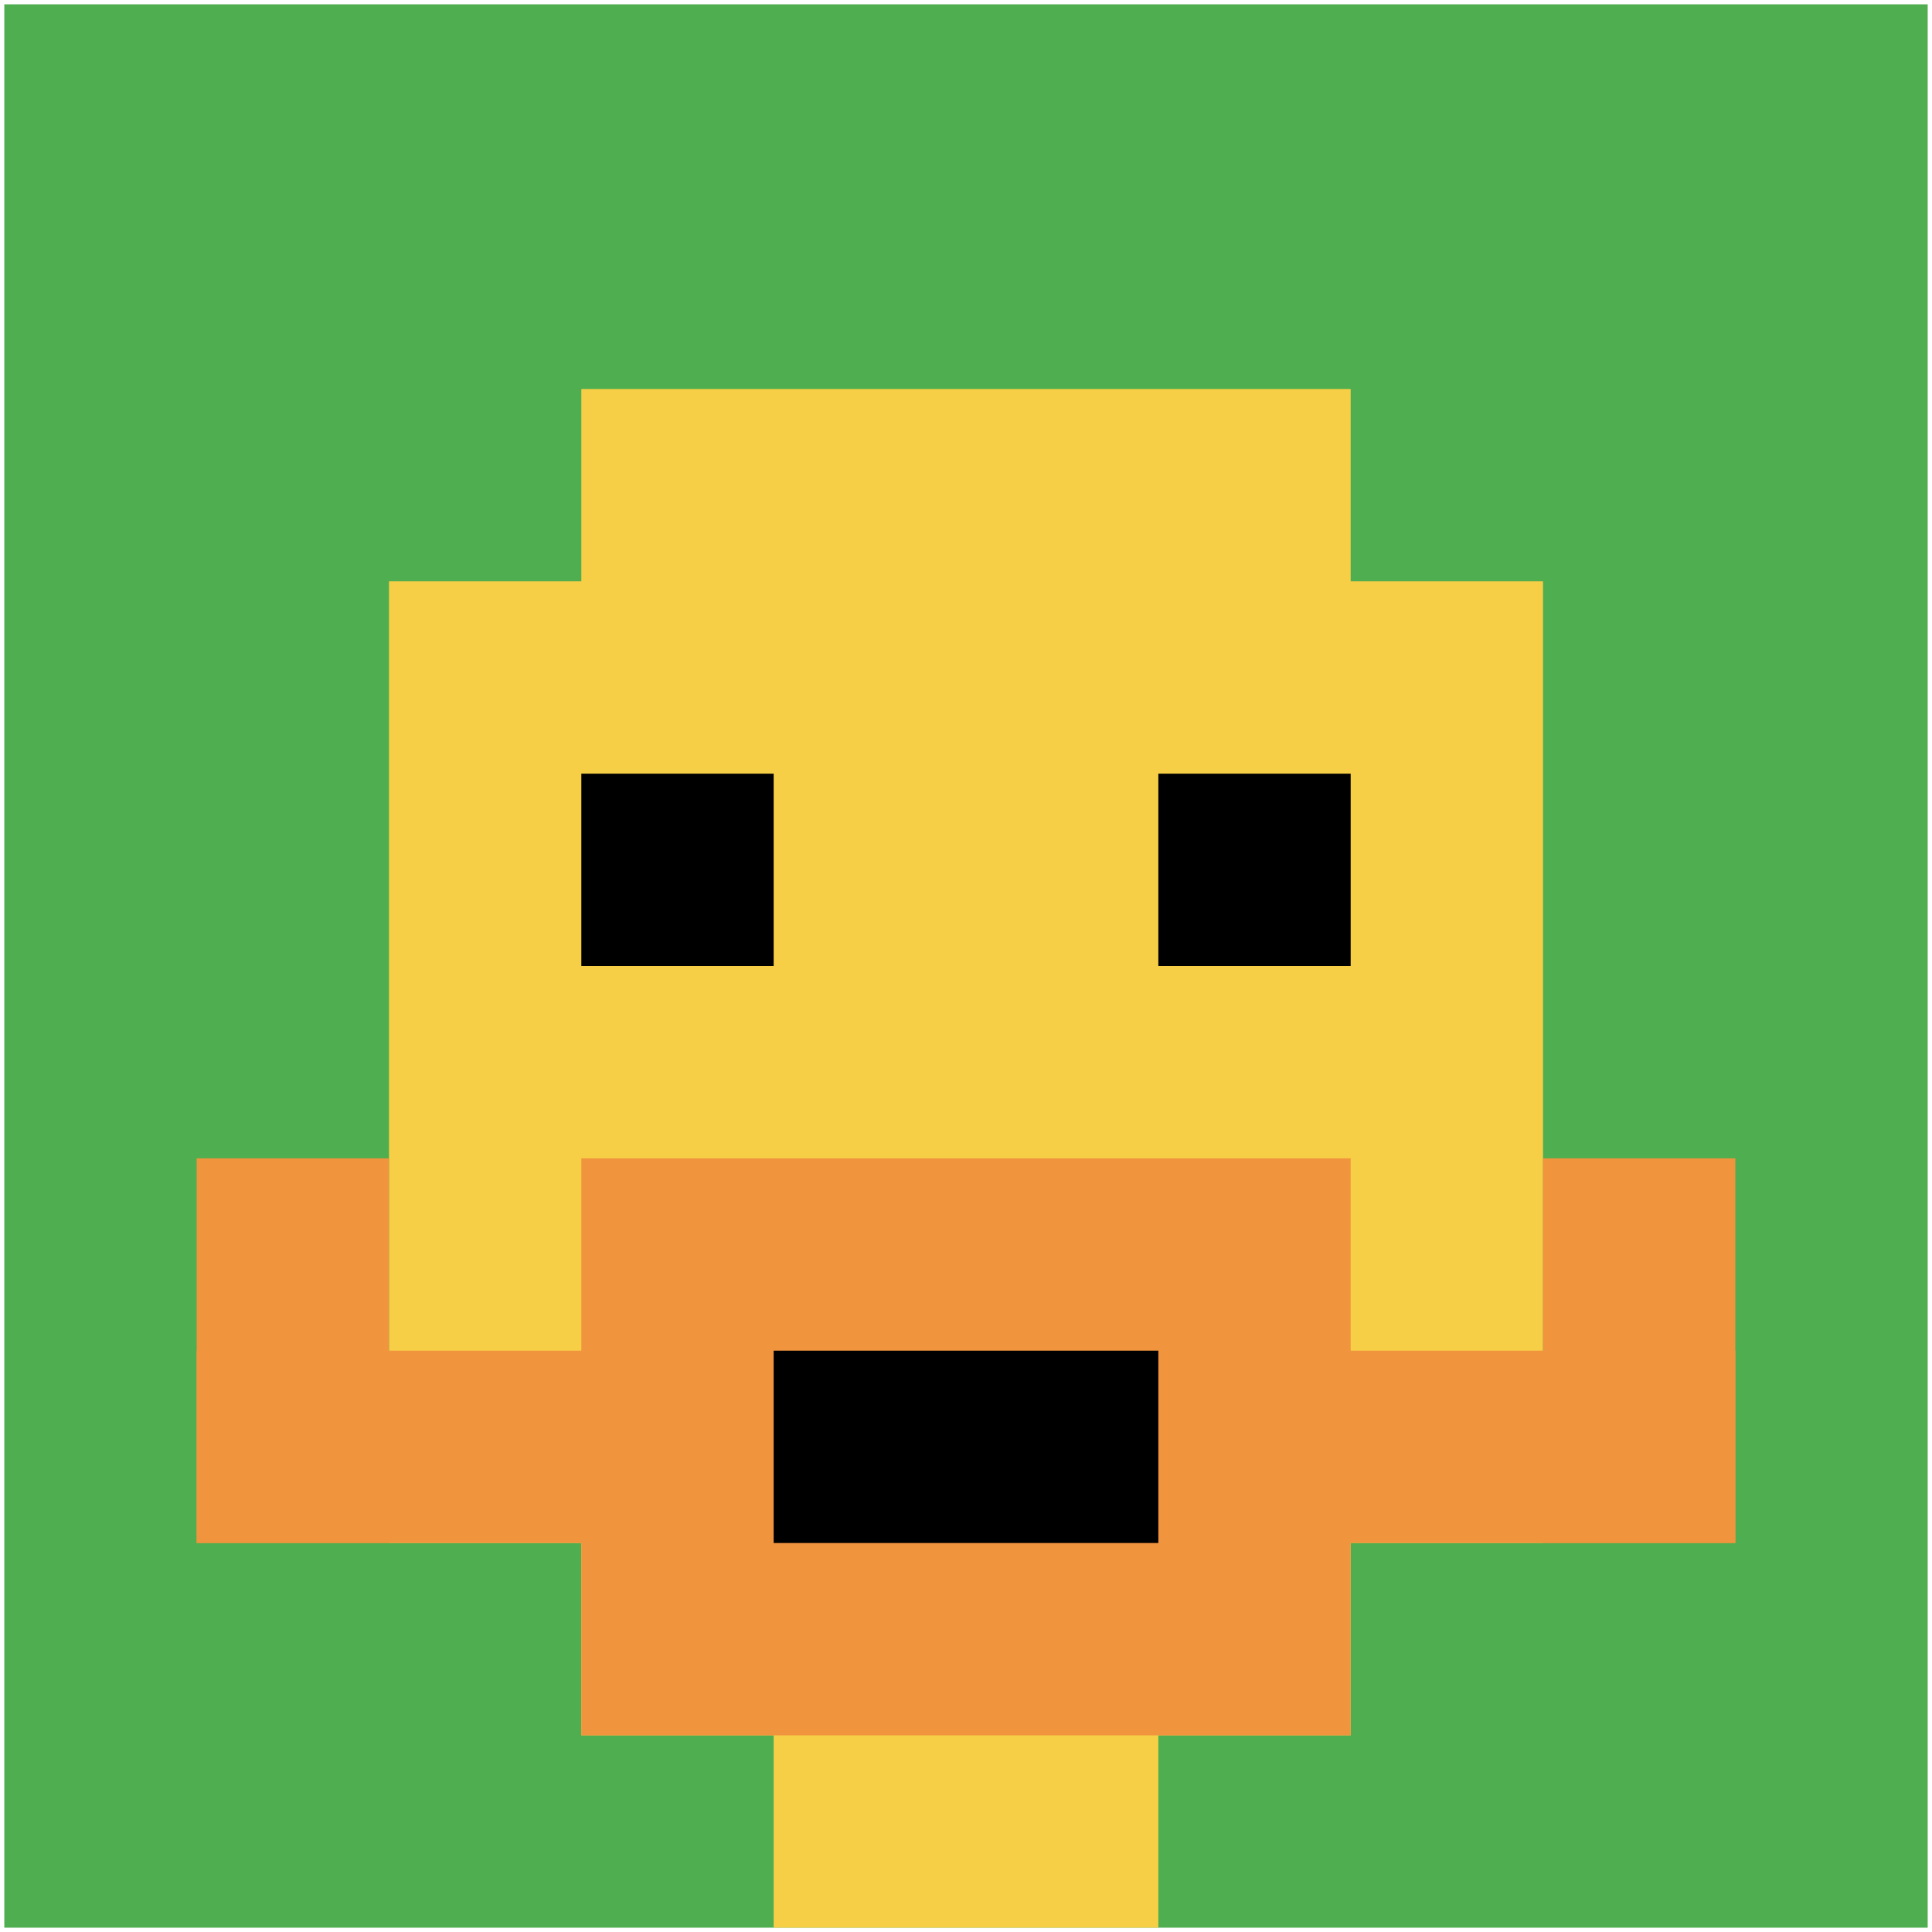
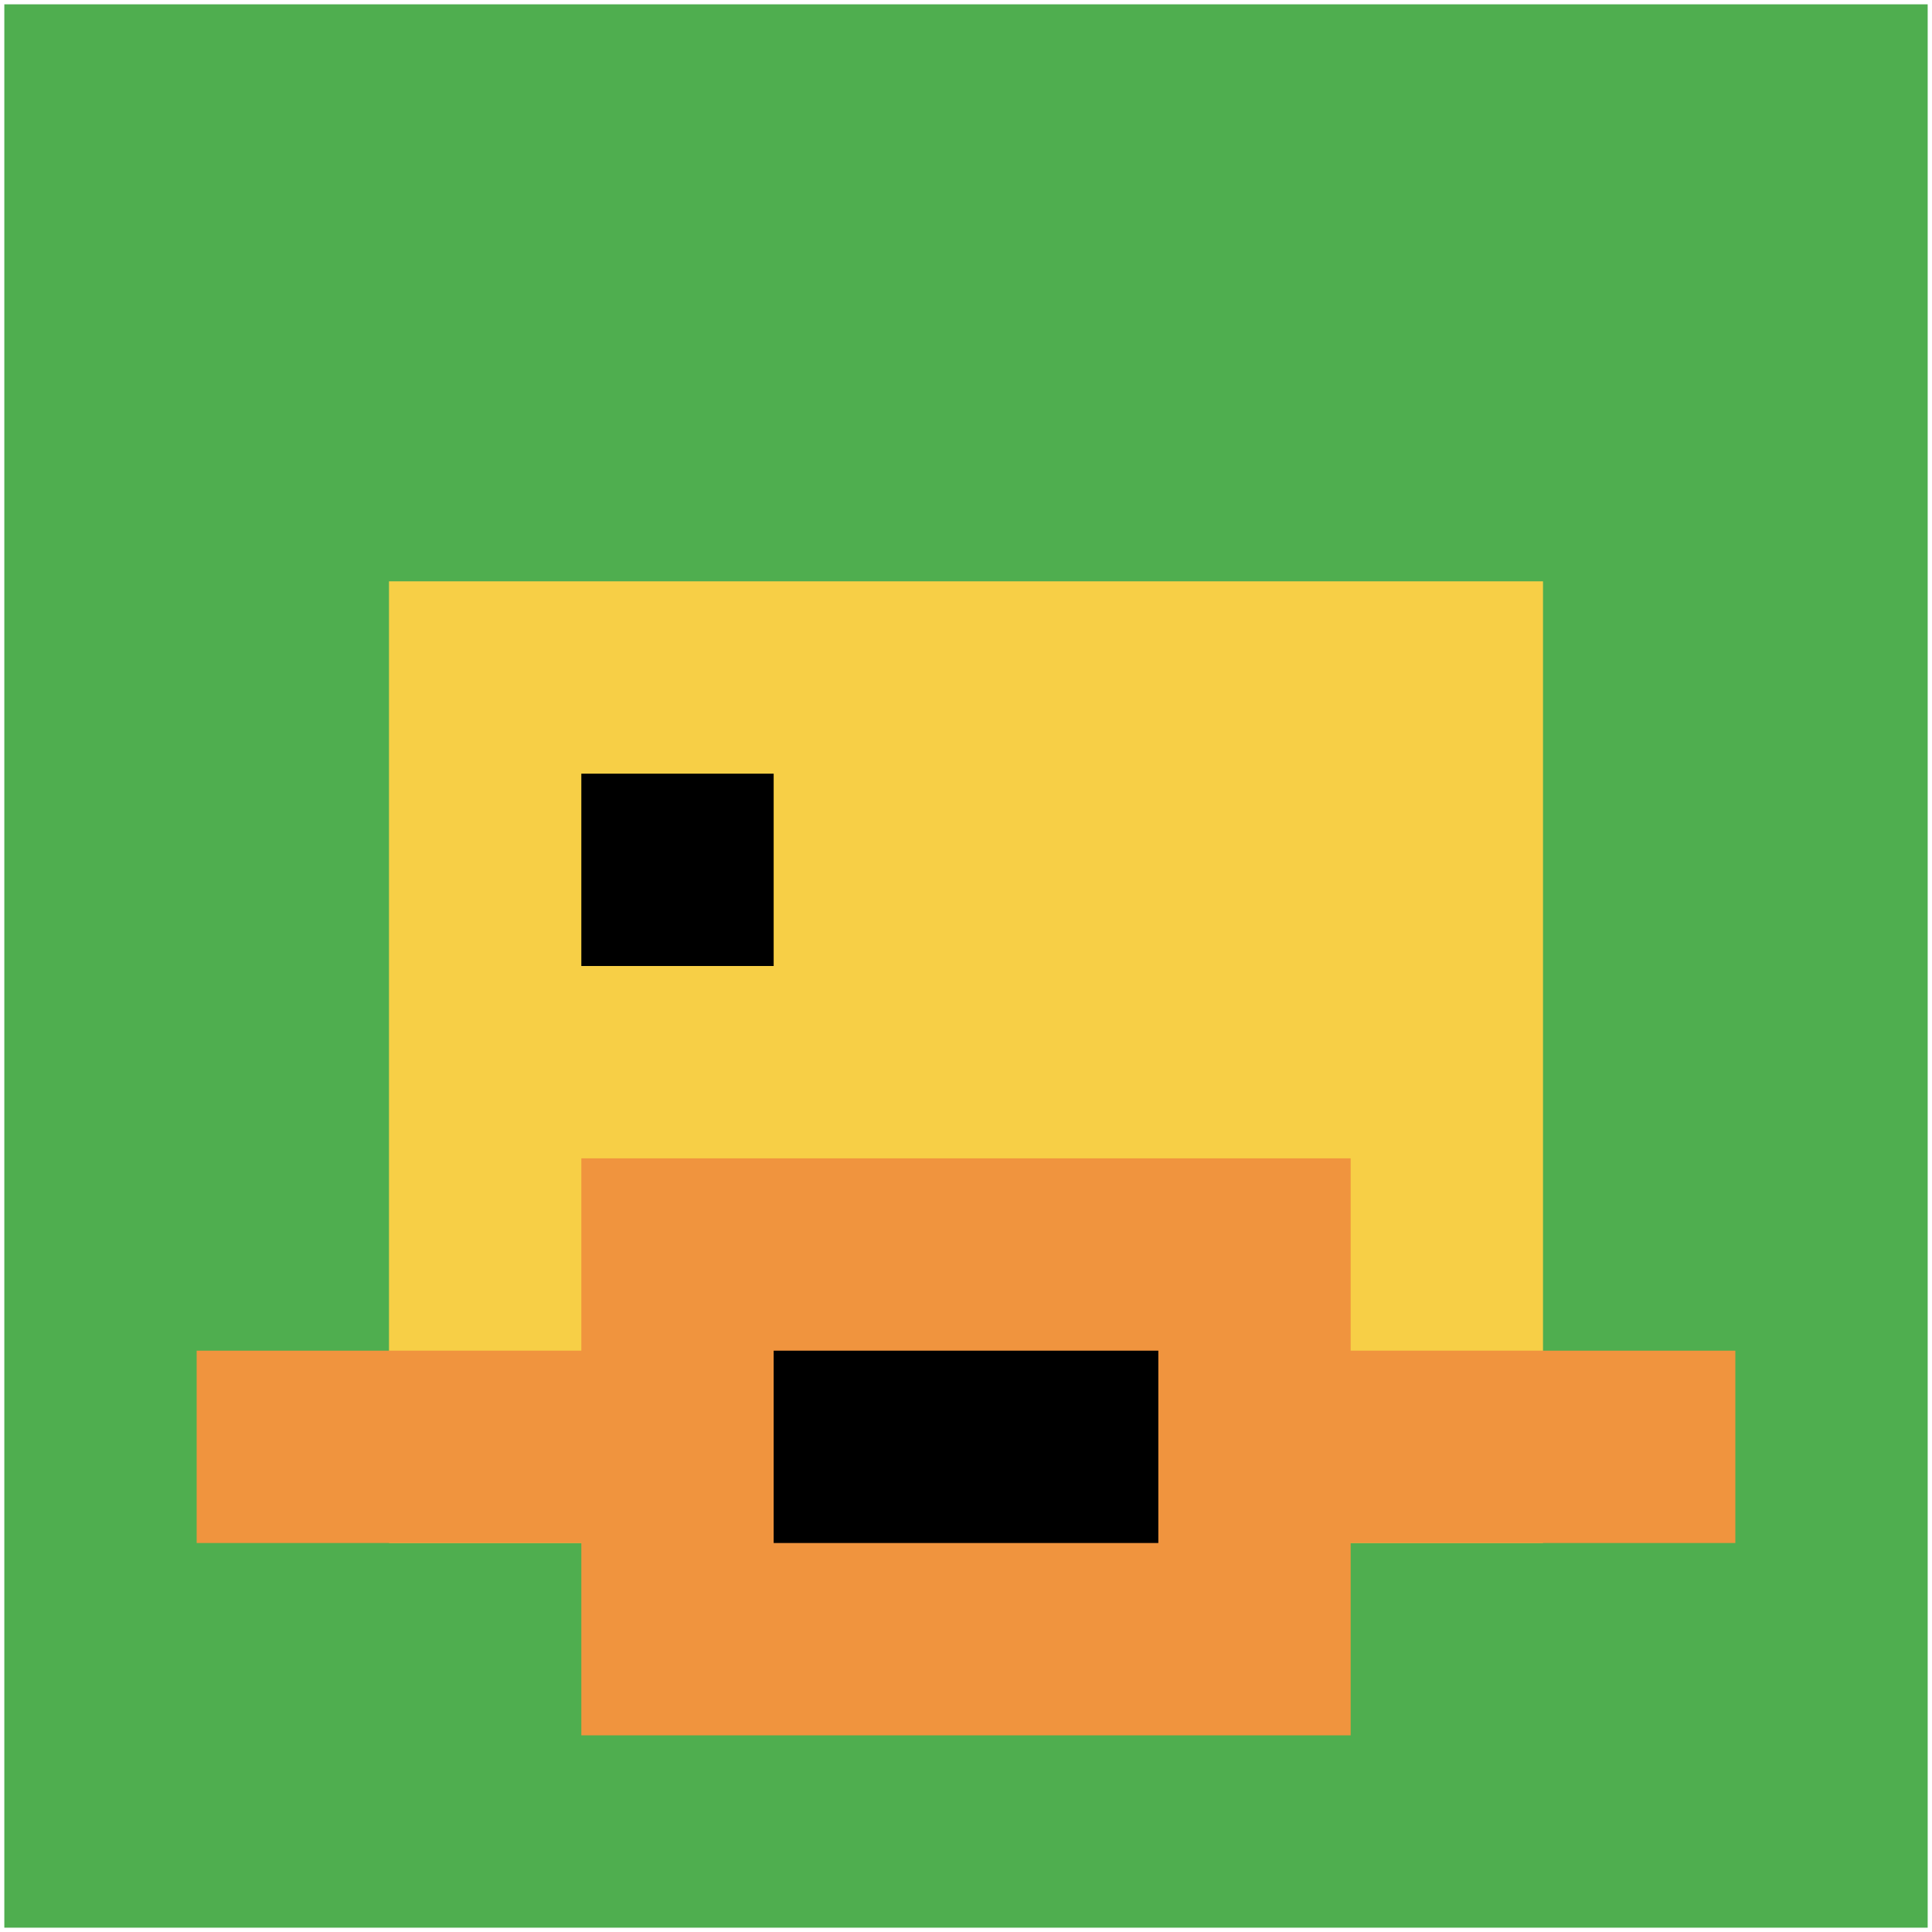
<svg xmlns="http://www.w3.org/2000/svg" version="1.1" width="447" height="447">
  <title>'goose-pfp-248504' by Dmitri Cherniak</title>
  <desc>seed=248504
backgroundColor=#ffffff
padding=99
innerPadding=1
timeout=300
dimension=1
border=false
Save=function(){return n.handleSave()}
frame=15236

Rendered at Sun Sep 15 2024 21:57:21 GMT+0800 (中国标准时间)
Generated in &lt;1ms
</desc>
  <defs />
  <rect width="100%" height="100%" fill="#ffffff" />
  <g>
    <g id="0-0">
      <rect x="1" y="1" height="445" width="445" fill="#4FAE4F" />
      <g>
-         <rect id="1-1-3-2-4-7" x="134.5" y="90" width="178" height="311.5" fill="#F7CF46" />
        <rect id="1-1-2-3-6-5" x="90" y="134.5" width="267" height="222.5" fill="#F7CF46" />
-         <rect id="1-1-4-8-2-2" x="179" y="357" width="89" height="89" fill="#F7CF46" />
        <rect id="1-1-1-7-8-1" x="45.5" y="312.5" width="356" height="44.5" fill="#F0943E" />
        <rect id="1-1-3-6-4-3" x="134.5" y="268" width="178" height="133.5" fill="#F0943E" />
        <rect id="1-1-4-7-2-1" x="179" y="312.5" width="89" height="44.5" fill="#000000" />
-         <rect id="1-1-1-6-1-2" x="45.5" y="268" width="44.5" height="89" fill="#F0943E" />
-         <rect id="1-1-8-6-1-2" x="357" y="268" width="44.5" height="89" fill="#F0943E" />
        <rect id="1-1-3-4-1-1" x="134.5" y="179" width="44.5" height="44.5" fill="#000000" />
-         <rect id="1-1-6-4-1-1" x="268" y="179" width="44.5" height="44.5" fill="#000000" />
      </g>
      <rect x="1" y="1" stroke="white" stroke-width="0" height="445" width="445" fill="none" />
    </g>
  </g>
</svg>